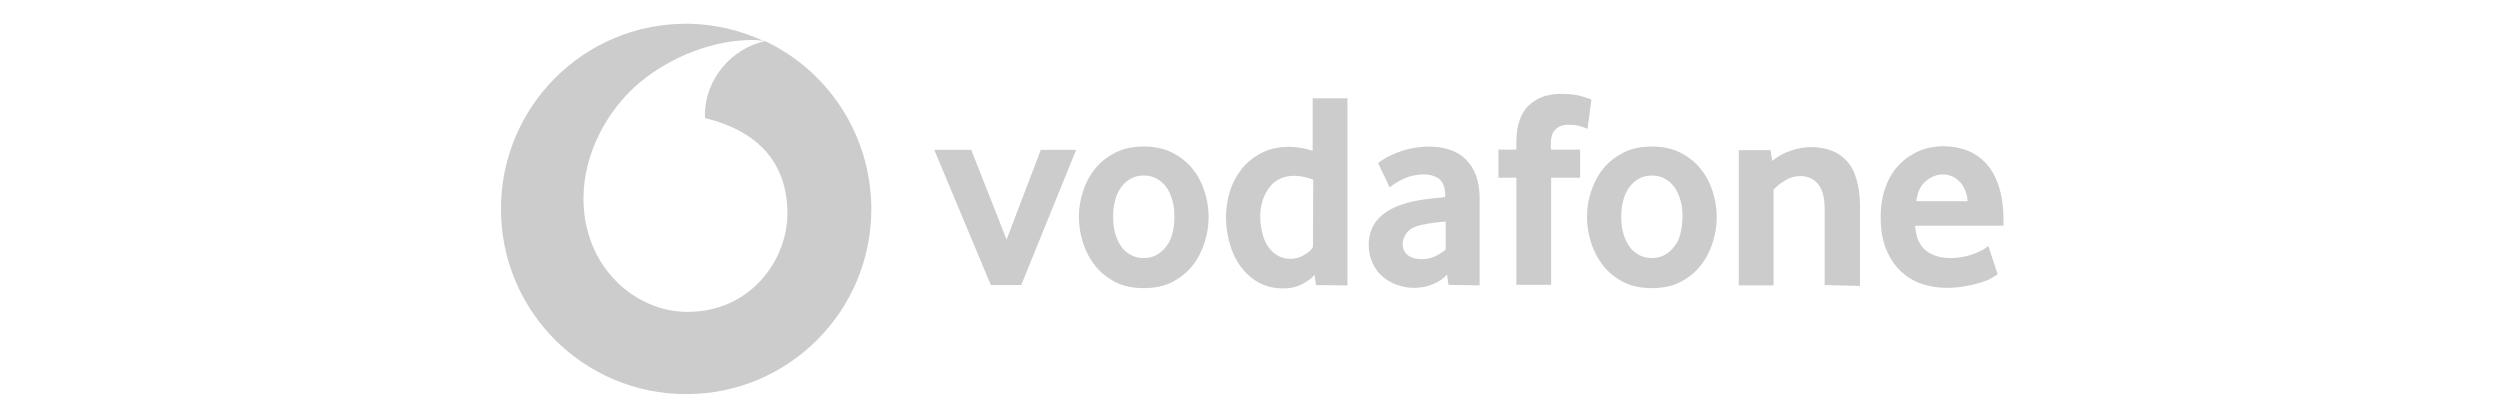
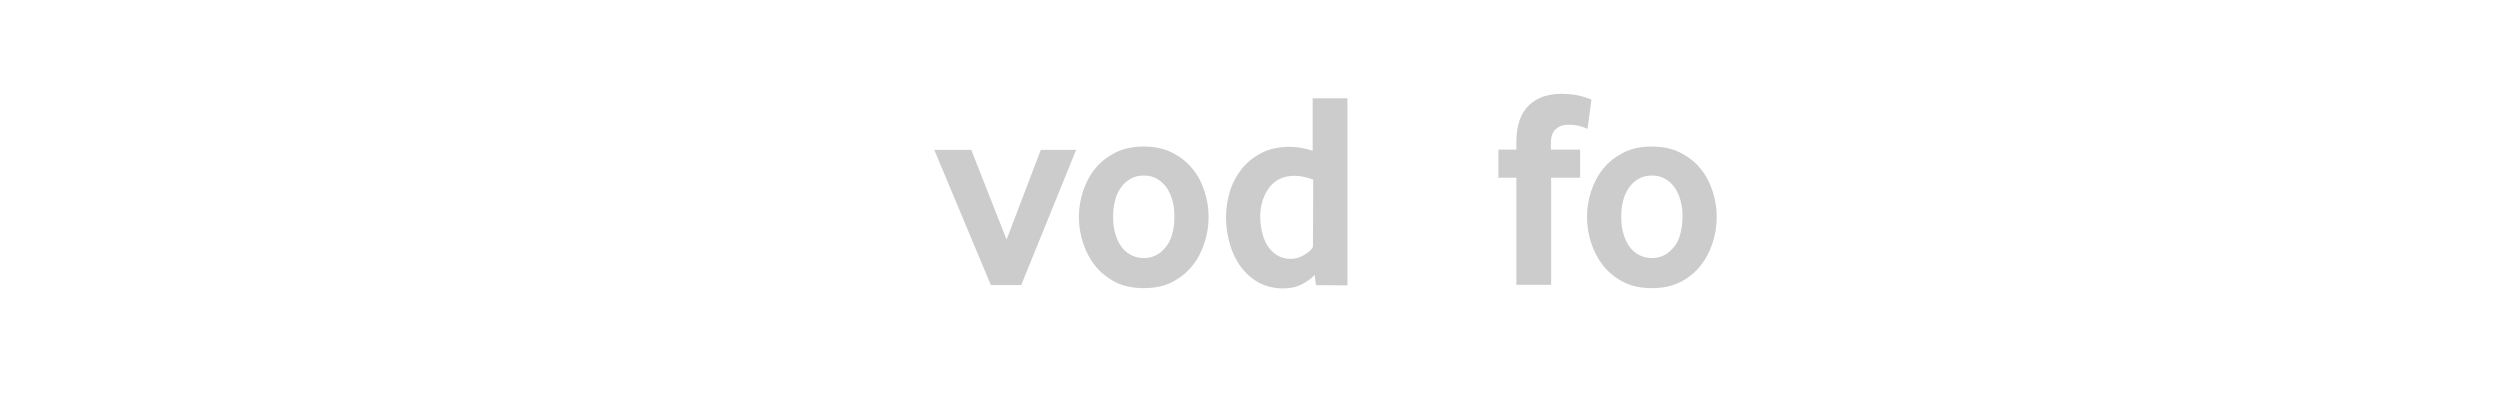
<svg xmlns="http://www.w3.org/2000/svg" xml:space="preserve" viewBox="0 0 250 42">
  <style>.st0{fill:#ccc}</style>
  <g id="Layer_1">
    <g id="g3721_2_" transform="translate(.636 139.71)scale(.276)">
-       <path d="M274.9-491.3c-12.2 2.6-21.8 13.9-21.8 26.8 0 .4 0 .9.1 1.1 20.4 5 29.7 17.3 29.8 34.4 0 17.1-13.4 35.8-36.2 35.8-18.4.1-37.6-15.7-37.7-40.9-.1-16.7 9-32.8 20.5-42.3 11.2-9.3 26.6-15.3 40.6-15.3 1.6 0 3.3.1 4.5.5-8.6-4-18.2-6.4-28.4-6.4-37.1 0-67.1 30-67.1 67.1s30 67.1 67.1 67.1 67.1-30 67.1-67.1c-.1-27-15.8-50.1-38.5-60.8m.1-.1c-.1 0-.2-.1-.3-.1.1 0 .2.1.2.1z" class="st0" />
      <path id="path2339-2_2_" d="m356.7-402.9-20.5-49h13.4l12.8 32.5 12.4-32.5h12.8l-19.9 49z" class="st0" />
      <path id="path2341-0_2_" d="M423.2-427.7c0-2-.2-4-.7-5.8s-1.2-3.4-2.1-4.7-2.1-2.4-3.5-3.2-2.9-1.2-4.8-1.2-3.4.4-4.8 1.2-2.5 1.8-3.5 3.2c-.9 1.3-1.7 2.9-2.1 4.7-.5 1.8-.7 3.8-.7 5.8 0 2.1.2 4.1.7 5.9s1.2 3.4 2.1 4.7c.9 1.4 2.1 2.4 3.5 3.2q2.1 1.2 4.8 1.2t4.8-1.2c1.4-.8 2.5-1.9 3.5-3.2s1.7-2.9 2.1-4.7c.5-1.8.7-3.8.7-5.9m12.4.1c0 3.2-.5 6.3-1.5 9.4s-2.4 5.8-4.4 8.3c-1.9 2.4-4.4 4.4-7.3 5.9s-6.4 2.2-10.3 2.2-7.4-.7-10.3-2.2-5.4-3.5-7.3-5.9-3.4-5.2-4.4-8.3-1.5-6.2-1.5-9.4q0-4.8 1.5-9.3c1-3 2.4-5.8 4.4-8.2 1.9-2.4 4.4-4.3 7.3-5.8s6.4-2.2 10.3-2.2 7.3.7 10.3 2.2c2.9 1.5 5.4 3.4 7.3 5.8 2 2.4 3.4 5.1 4.4 8.2q1.5 4.5 1.5 9.3" class="st0" />
      <path id="path2343-6_2_" d="M473.5-441.1c-2.4-.9-4.7-1.4-6.8-1.4s-4 .4-5.5 1.2c-1.6.8-2.8 1.9-3.8 3.3s-1.8 3-2.3 4.7-.8 3.5-.8 5.4c0 2 .2 4 .7 5.9.4 1.9 1.1 3.5 2 4.9s2 2.5 3.4 3.4c1.4.8 3 1.3 4.9 1.3 1.6 0 3.1-.4 4.7-1.3s2.8-1.9 3.4-3zm1 38.2-.5-3.7c-1.1 1.3-2.7 2.4-4.6 3.4s-4.1 1.5-6.7 1.5c-3.4 0-6.3-.7-8.9-2.1s-4.7-3.3-6.5-5.7-3.1-5.1-4-8.2-1.4-6.4-1.4-9.8c0-3.2.5-6.3 1.4-9.3s2.4-5.8 4.3-8.2 4.3-4.3 7.2-5.8 6.3-2.2 10.2-2.2c2.6 0 5.3.5 8.3 1.4v-19h12.6v67.8z" class="st0" />
-       <path id="path2345-7_2_" d="M521.5-425.9c-1.4.1-2.8.2-4.2.4s-2.8.4-4.1.7c-2.7.5-4.6 1.5-5.7 2.8-1 1.3-1.6 2.8-1.6 4.3q0 2.4 1.8 3.9t5.1 1.5c1.6 0 3.2-.3 4.8-1 1.5-.7 2.8-1.5 3.9-2.5zm1 22.9-.5-3.7c-1.4 1.5-3.1 2.7-5.2 3.5-2.1.9-4.4 1.3-6.9 1.3-2.1 0-4.1-.4-6.1-1.1-1.9-.7-3.7-1.7-5.2-3s-2.7-2.9-3.6-4.9c-.9-1.9-1.4-4.1-1.4-6.6 0-2.4.5-4.6 1.4-6.4.9-1.9 2.2-3.4 3.9-4.7 1.6-1.3 3.5-2.3 5.6-3.1q3.15-1.2 6.6-1.8c1.6-.3 3.4-.6 5.4-.8 1.9-.2 3.6-.3 4.8-.5v-.7c0-2.7-.7-4.6-2.1-5.8-1.4-1.1-3.3-1.7-5.8-1.7-1.4 0-2.8.2-4.1.5s-2.4.8-3.5 1.3q-1.5.75-2.7 1.5c-.8.5-1.4 1-1.9 1.4l-4.2-8.8c.5-.5 1.4-1 2.5-1.7s2.5-1.3 4.1-2c1.6-.6 3.4-1.2 5.4-1.6s4.2-.7 6.4-.7c2.7 0 5.2.4 7.4 1.1s4.2 1.8 5.8 3.4c1.6 1.5 2.9 3.4 3.8 5.8.9 2.3 1.4 5.2 1.4 8.5v31.5z" class="st0" />
      <path id="path2347-3_2_" d="M572.9-459.5q-.6-.3-2.4-.9c-1.2-.4-2.8-.6-4.7-.6-1.8 0-3.2.5-4.4 1.6-1.2 1-1.8 2.8-1.8 5.1v2.3h10.6v10.2h-10.5v38.8h-12.6v-38.8h-6.5V-452h6.5v-2.6q0-4.8 1.2-8.1c.8-2.2 1.9-4 3.4-5.4s3.2-2.4 5.1-3.1c2-.6 4.1-1 6.4-1 3 0 5.6.3 7.6.9s3.2 1 3.5 1.2z" class="st0" />
      <path id="path2349-9_2_" d="M607.3-427.7c0-2-.2-4-.7-5.8s-1.2-3.4-2.1-4.7-2.1-2.4-3.5-3.2-2.9-1.2-4.8-1.2q-2.7 0-4.8 1.2c-1.4.8-2.5 1.8-3.5 3.2-.9 1.3-1.7 2.9-2.1 4.7-.5 1.8-.7 3.8-.7 5.8 0 2.1.2 4.1.7 5.9s1.2 3.4 2.1 4.7c.9 1.4 2.1 2.4 3.5 3.2q2.1 1.2 4.8 1.2t4.8-1.2c1.4-.8 2.5-1.9 3.5-3.2s1.7-2.9 2.1-4.7.7-3.8.7-5.9m12.4.1c0 3.2-.5 6.3-1.5 9.4s-2.4 5.8-4.4 8.3c-1.9 2.4-4.4 4.4-7.3 5.9s-6.4 2.2-10.3 2.2-7.4-.7-10.3-2.2-5.4-3.5-7.3-5.9-3.4-5.2-4.4-8.3-1.5-6.2-1.5-9.4q0-4.8 1.5-9.3c1-3 2.4-5.8 4.4-8.2 1.9-2.4 4.4-4.3 7.3-5.8s6.4-2.2 10.3-2.2 7.3.7 10.3 2.2c2.9 1.5 5.4 3.4 7.3 5.8 2 2.4 3.4 5.1 4.4 8.2q1.5 4.5 1.5 9.3" class="st0" />
-       <path id="path2351-6_2_" d="M658.8-402.9v-27.9c0-3.7-.8-6.6-2.3-8.6-1.6-2-3.7-3-6.5-3q-3 0-5.4 1.5c-1.7 1-3.1 2.1-4.3 3.4v34.7h-12.6v-49h11.5l.6 3.9c2-1.6 4.2-2.9 6.7-3.7 2.5-.9 5-1.3 7.5-1.3 2.6 0 4.9.4 7.1 1.2s4 2 5.6 3.7q2.4 2.55 3.6 6.6c.8 2.7 1.3 6 1.3 9.8v29z" class="st0" />
-       <path id="path2353-4_2_" d="M710.6-433.3c-.1-1.7-.5-3.2-1.1-4.4q-.9-1.95-2.1-3c-.9-.8-1.8-1.4-2.7-1.7q-1.5-.6-3-.6c-2.2 0-4.3.8-6.2 2.4-2 1.6-3.1 4.1-3.5 7.3zm-19 9c.3 4.1 1.6 7.1 3.9 8.9q3.45 2.7 9 2.7c1.7 0 3.3-.2 4.8-.5s2.8-.7 4-1.2 2.1-.9 3-1.4c.8-.5 1.4-.9 1.8-1.3l3.4 10.3c-.5.3-1.2.8-2.3 1.4-1 .6-2.4 1.1-3.9 1.6-1.6.5-3.4.9-5.5 1.3q-3.15.6-6.9.6c-3.2 0-6.2-.5-9.1-1.5s-5.4-2.6-7.6-4.7-3.9-4.8-5.2-8-1.9-7-1.9-11.4c0-4.1.6-7.8 1.8-11s2.8-5.9 4.9-8c2.1-2.2 4.5-3.8 7.2-5 2.7-1.1 5.7-1.7 8.8-1.7s6 .5 8.6 1.5 4.9 2.6 6.9 4.7c1.9 2.1 3.5 4.9 4.6 8.3s1.7 7.4 1.7 12.1v2.2h-32z" class="st0" />
    </g>
  </g>
</svg>